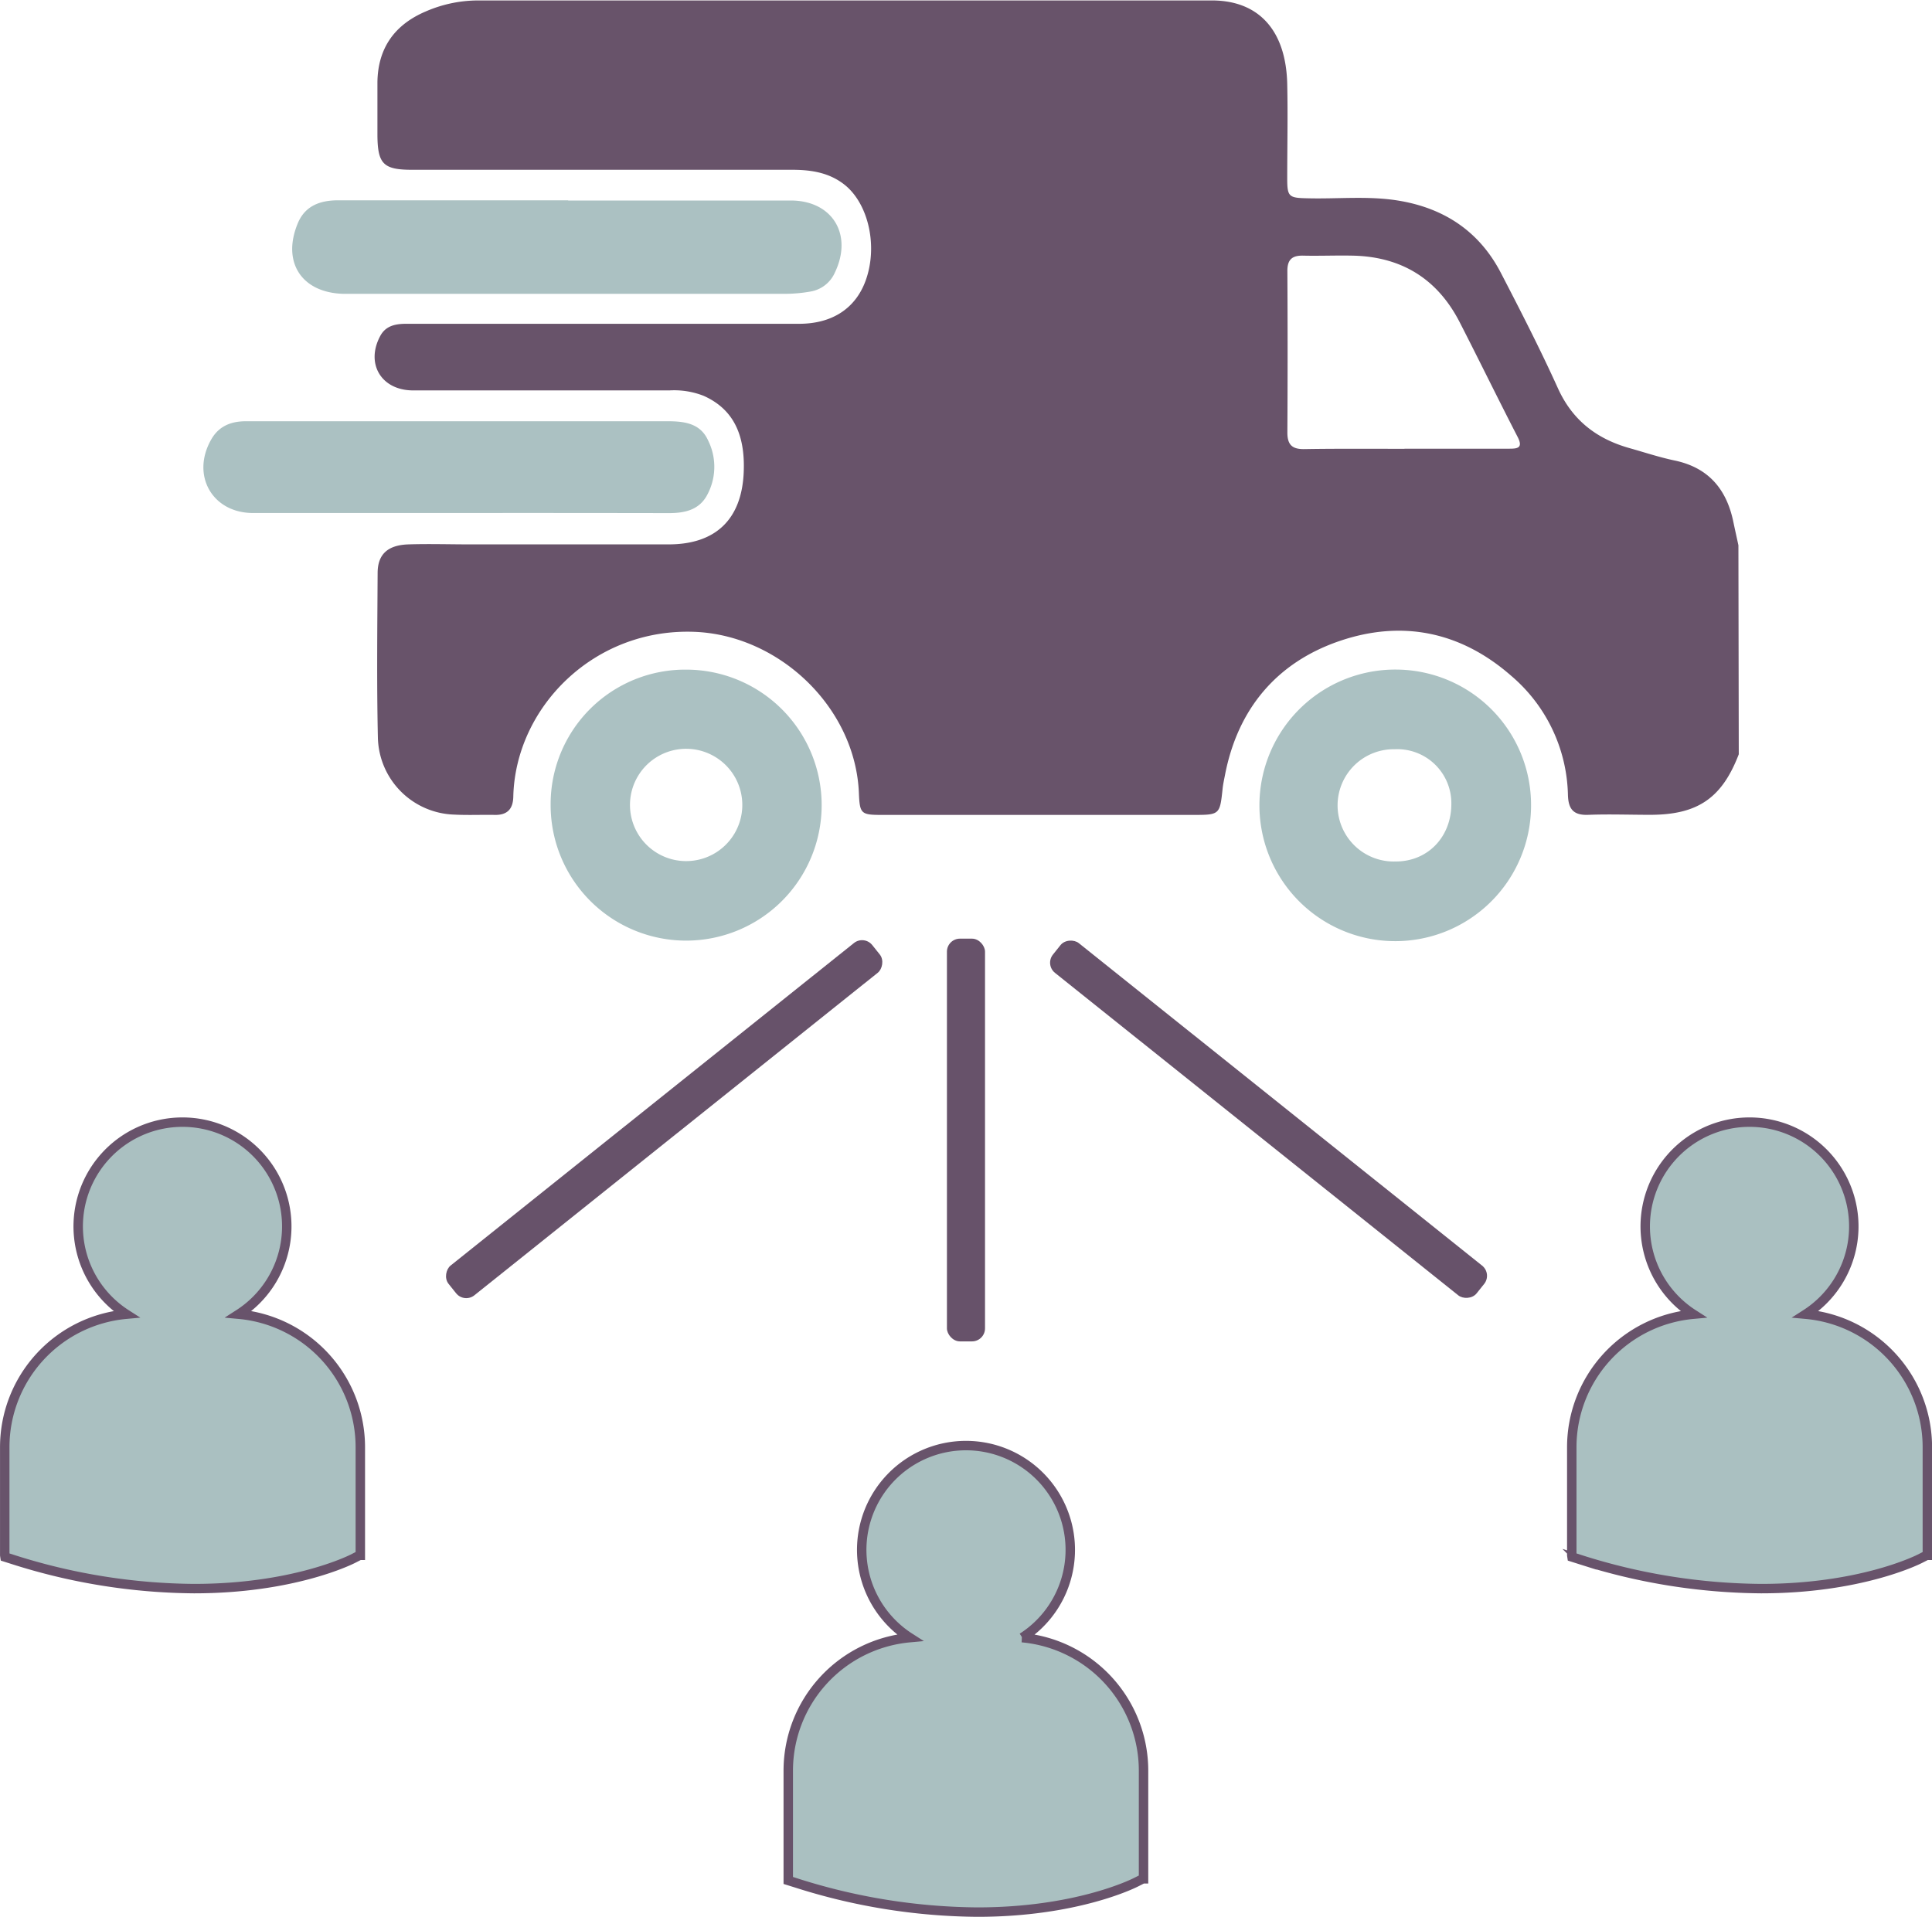
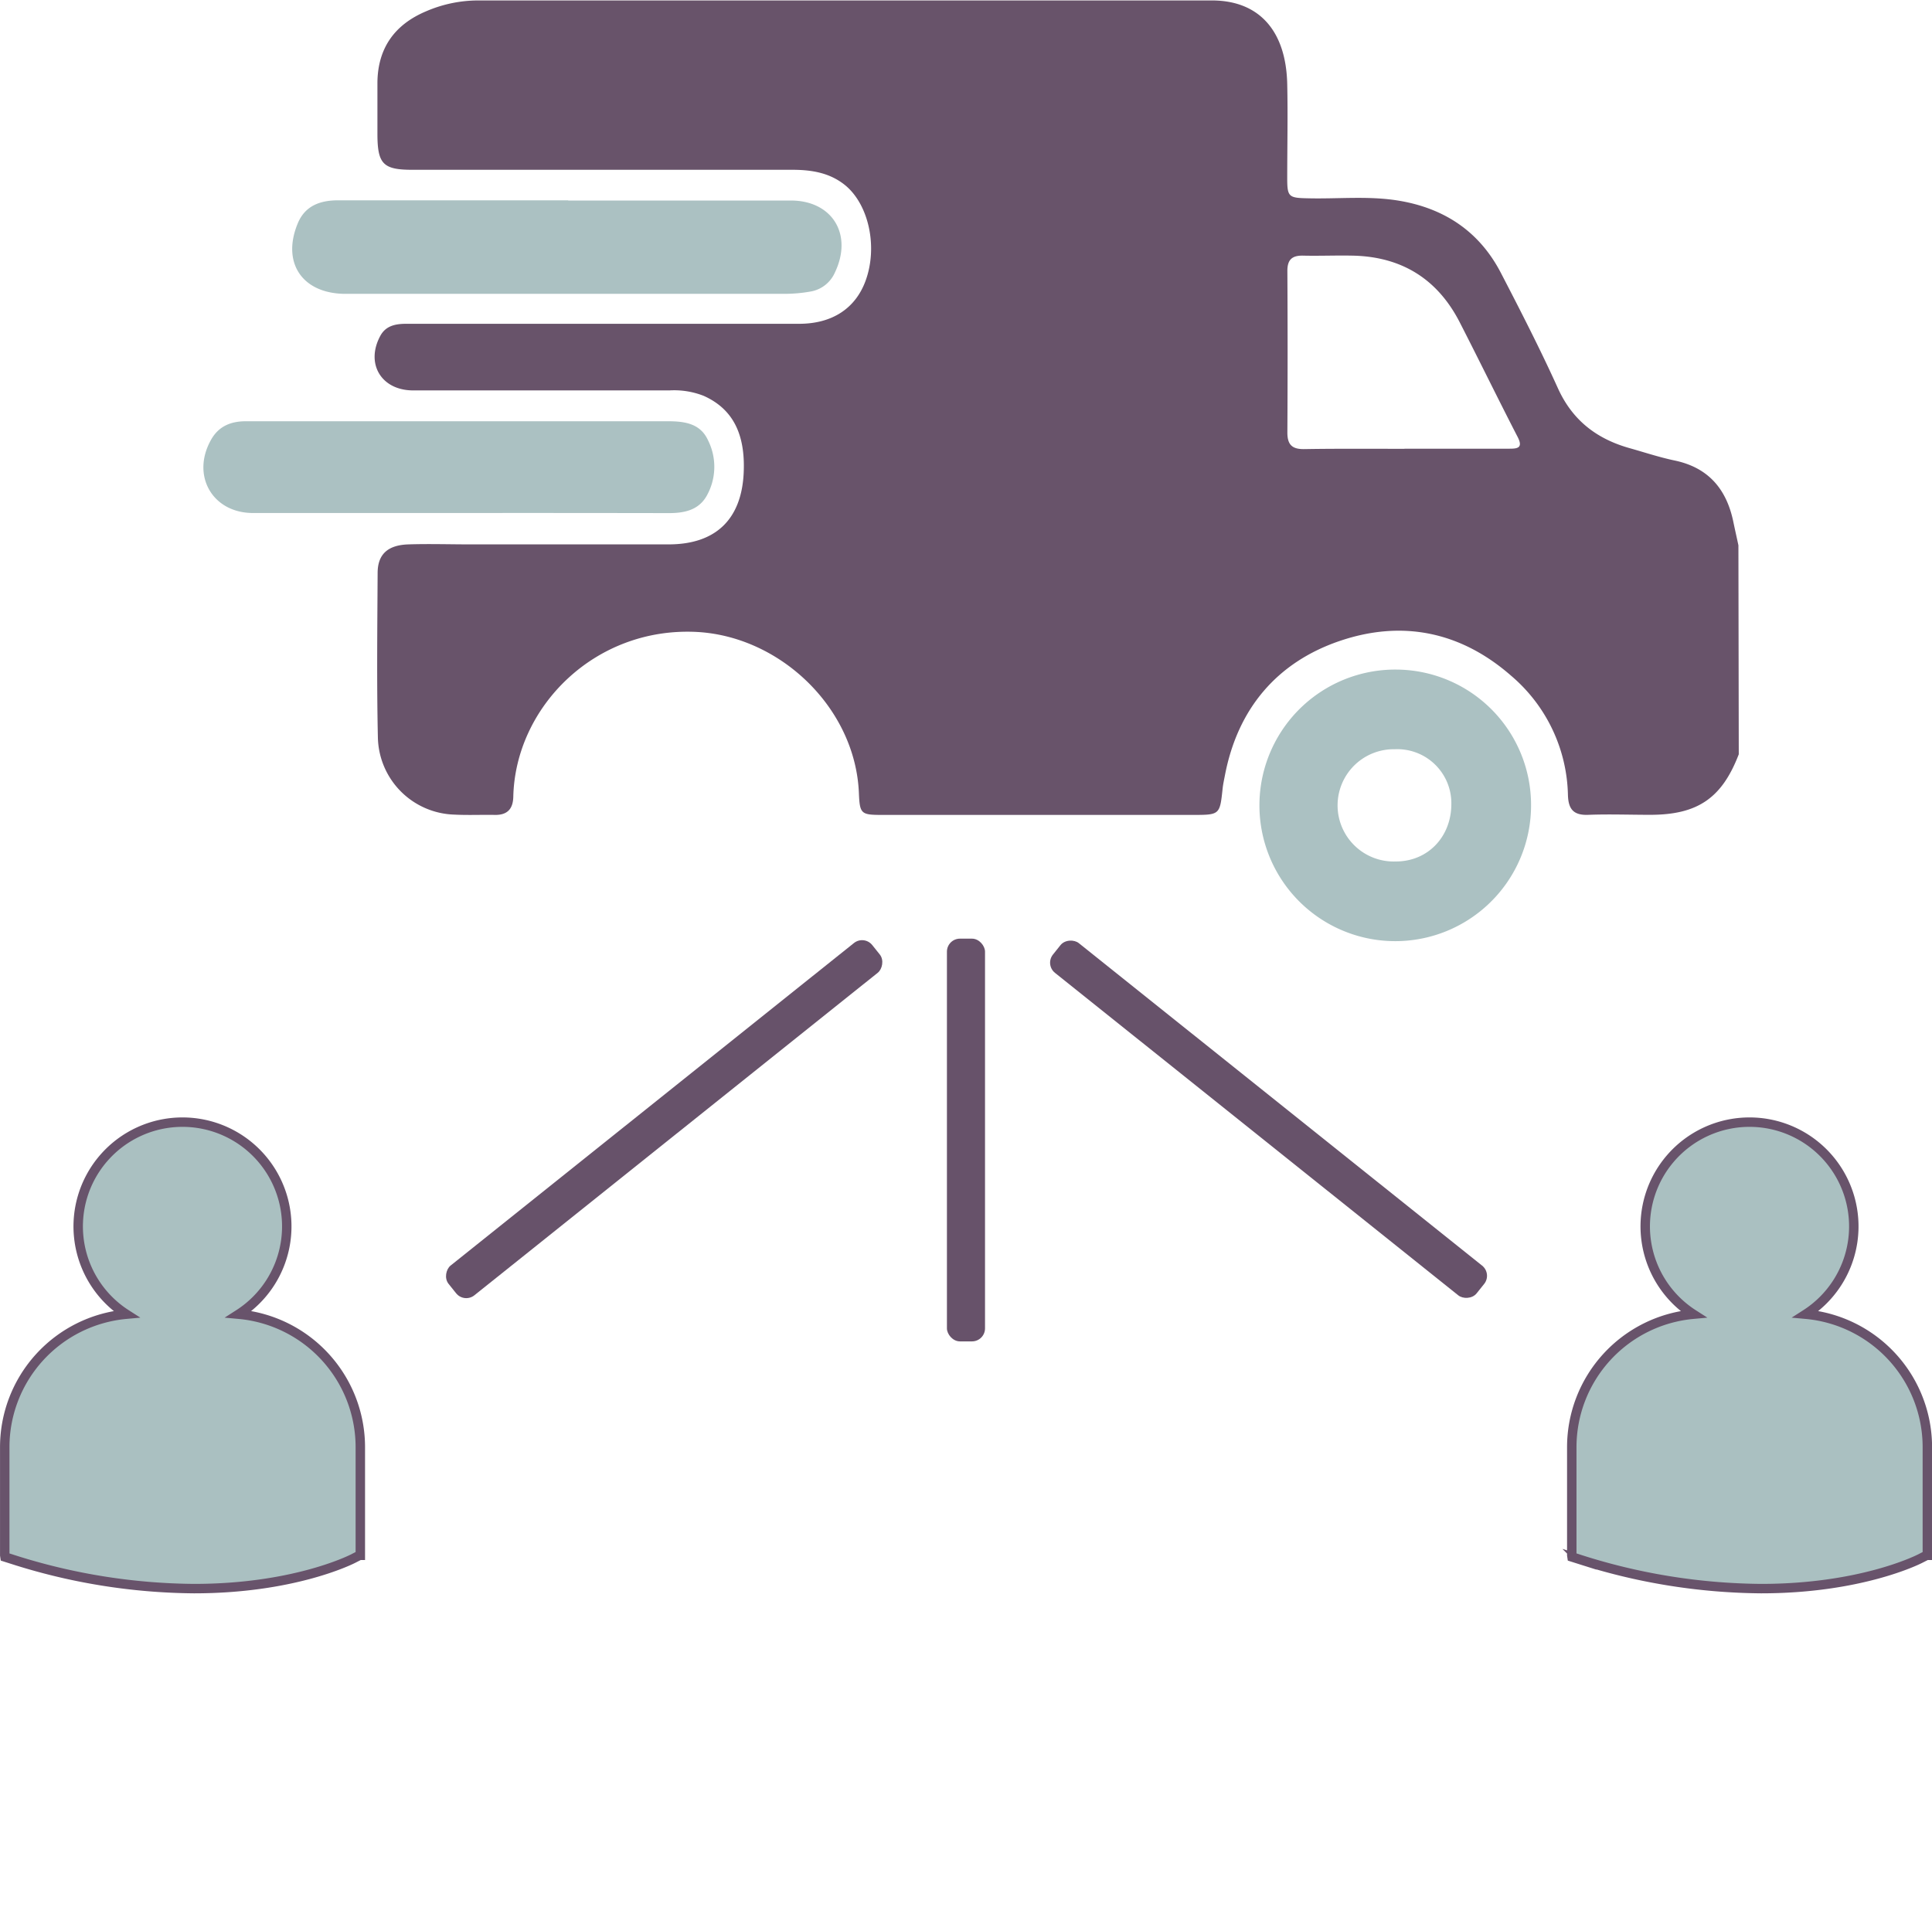
<svg xmlns="http://www.w3.org/2000/svg" id="Layer_14" data-name="Layer 14" viewBox="0 0 382.94 379.99">
  <defs>
    <style>.cls-1{fill:#aac0c1;stroke:#68536b;stroke-miterlimit:10;stroke-width:1.87px;}.cls-2{fill:#68536a;}.cls-3{fill:#abc1c2;}.cls-4{fill:#67526a;}</style>
  </defs>
-   <path class="cls-1" d="M261.15,385.12a20.67,20.67,0,1,0-22.3,0,26.49,26.49,0,0,0-24.08,26.35v21.46l0,.33,1.48.46a120.59,120.59,0,0,0,36,5.81c19.44,0,30.71-5.55,31.42-5.91l1.37-.69h.15V411.47a26.49,26.49,0,0,0-24.08-26.35Zm0,0" transform="translate(-58.53 -60.47)" />
  <path class="cls-2" d="M403.17,210c-3.34,8.7-8.15,12-17.57,12-4.05,0-8.11-.15-12.15,0-3,.15-4.05-1.07-4.14-3.9a31.88,31.88,0,0,0-11.25-23.66c-9.95-8.72-21.55-11.14-34-6.9S303.85,201,301.33,214.13c-.17.87-.36,1.74-.46,2.62-.56,5.27-.55,5.27-6,5.27H233.25c-4.08,0-4.31-.25-4.48-4.36-.7-16.74-15.45-31-32.1-31.91-20.29-1.05-36,14.93-36.4,32.68-.06,2.42-1.19,3.64-3.67,3.59-2.67-.05-5.34.08-8-.06a15.63,15.63,0,0,1-15.17-15.29c-.24-10.86-.11-21.73-.05-32.6,0-3.71,2-5.55,6.12-5.68s8.1,0,12.15,0c13.14,0,26.28,0,39.41,0,9.35,0,14.49-5,14.88-14.29.33-7.73-2.25-12.61-7.94-15.16a16,16,0,0,0-6.66-1.08h-48.6c-.89,0-1.78,0-2.67,0-6.09-.19-9.08-5.41-6.16-10.81,1.08-2,3-2.38,5.07-2.39h21.64q28.15,0,56.3,0c6.59,0,11.2-3.08,13.19-8.57,2.43-6.7.62-15-4-18.85-3.09-2.54-6.74-3.11-10.56-3.11H140.24c-5.75,0-6.88-1.15-6.9-7,0-3.46,0-6.91,0-10.37.09-6.76,3.41-11.38,9.53-14a26.08,26.08,0,0,1,10.37-2.2q72.75,0,145.5,0c9.35,0,14.69,6,14.93,16.55.14,6.22,0,12.45,0,18.67,0,3.73.29,3.93,4.1,4,5.92.15,11.87-.5,17.75.43,9.15,1.45,16.21,6.07,20.51,14.38,3.91,7.54,7.79,15.11,11.29,22.84,2.89,6.39,7.72,10.06,14.24,11.89,2.95.83,5.86,1.8,8.85,2.43,6.75,1.4,10.35,5.69,11.69,12.2.32,1.54.67,3.08,1,4.62Zm-66.26-60.58h20.74c1.58,0,2.85-.09,1.69-2.33-3.89-7.54-7.61-15.18-11.48-22.73-4.41-8.6-11.53-13-21.17-13.21-3.26-.07-6.52.07-9.78,0-2.23-.07-3.23.73-3.21,3.08q.09,16,0,32c0,2.46,1,3.31,3.37,3.27C323.68,149.39,330.29,149.45,336.91,149.44Z" transform="translate(-58.53 -60.47)" />
-   <path class="cls-3" d="M171.13,100.22q22.07,0,44.13,0c8.25,0,12.37,6.74,8.75,14.28a6.44,6.44,0,0,1-4.69,3.74,29.4,29.4,0,0,1-5.29.48q-43,0-85.91,0h-1.48c-8.31-.19-12.3-6.27-9.08-14,1.45-3.47,4.43-4.54,8-4.54h45.62Z" transform="translate(-58.53 -60.47)" />
+   <path class="cls-3" d="M171.13,100.22q22.07,0,44.13,0c8.25,0,12.37,6.74,8.75,14.28a6.44,6.44,0,0,1-4.69,3.74,29.4,29.4,0,0,1-5.29.48q-43,0-85.91,0h-1.48c-8.31-.19-12.3-6.27-9.08-14,1.45-3.47,4.43-4.54,8-4.54h45.62" transform="translate(-58.53 -60.47)" />
  <path class="cls-3" d="M362,220.21a26.92,26.92,0,1,1-26.49-27A26.85,26.85,0,0,1,362,220.21ZM335,209a11.13,11.13,0,1,0,.2,22.25c6.35,0,11-4.89,11-11.4A10.71,10.71,0,0,0,335,209Z" transform="translate(-58.53 -60.47)" />
-   <path class="cls-3" d="M194.59,193.22a26.86,26.86,0,1,1-26.92,26.85A26.67,26.67,0,0,1,194.59,193.22ZM183.4,219.84a11.13,11.13,0,1,0,22.26.41,11.13,11.13,0,0,0-22.26-.41Z" transform="translate(-58.53 -60.47)" />
  <path class="cls-3" d="M149.57,162.17q-20.44,0-40.89,0c-8.06,0-12.31-7.45-8.31-14.53,1.51-2.69,3.93-3.67,6.95-3.66,10.37,0,20.74,0,31.11,0,17.49,0,35,0,52.45,0,3.37,0,6.49.44,8,3.8a11.71,11.71,0,0,1-.35,11.11c-1.63,2.76-4.47,3.31-7.48,3.3Q170.32,162.15,149.57,162.17Z" transform="translate(-58.53 -60.47)" />
  <path class="cls-1" d="M416.45,321a20.67,20.67,0,1,0-22.3,0,26.48,26.48,0,0,0-24.08,26.34v21.46l.05.33,1.49.47a120.44,120.44,0,0,0,36,5.8c19.44,0,30.72-5.55,31.42-5.9l1.38-.7h.14V347.37A26.48,26.48,0,0,0,416.45,321Zm0,0" transform="translate(-58.53 -60.47)" />
  <path class="cls-1" d="M105.85,321a20.67,20.67,0,1,0-22.3,0,26.48,26.48,0,0,0-24.08,26.34v21.46l.05.33,1.48.47a120.49,120.49,0,0,0,36,5.8c19.45,0,30.72-5.55,31.43-5.9l1.37-.7h.15V347.37A26.48,26.48,0,0,0,105.85,321Zm0,0" transform="translate(-58.53 -60.47)" />
  <rect class="cls-4" x="187.69" y="186.08" width="7.55" height="79.84" rx="2.58" />
  <rect class="cls-4" x="306.19" y="228.57" width="7.55" height="107.53" rx="2.58" transform="translate(-162.65 287.62) rotate(-51.35)" />
  <rect class="cls-4" x="186.41" y="228.57" width="7.55" height="107.53" rx="2.58" transform="translate(29.93 546.73) rotate(-128.65)" />
</svg>